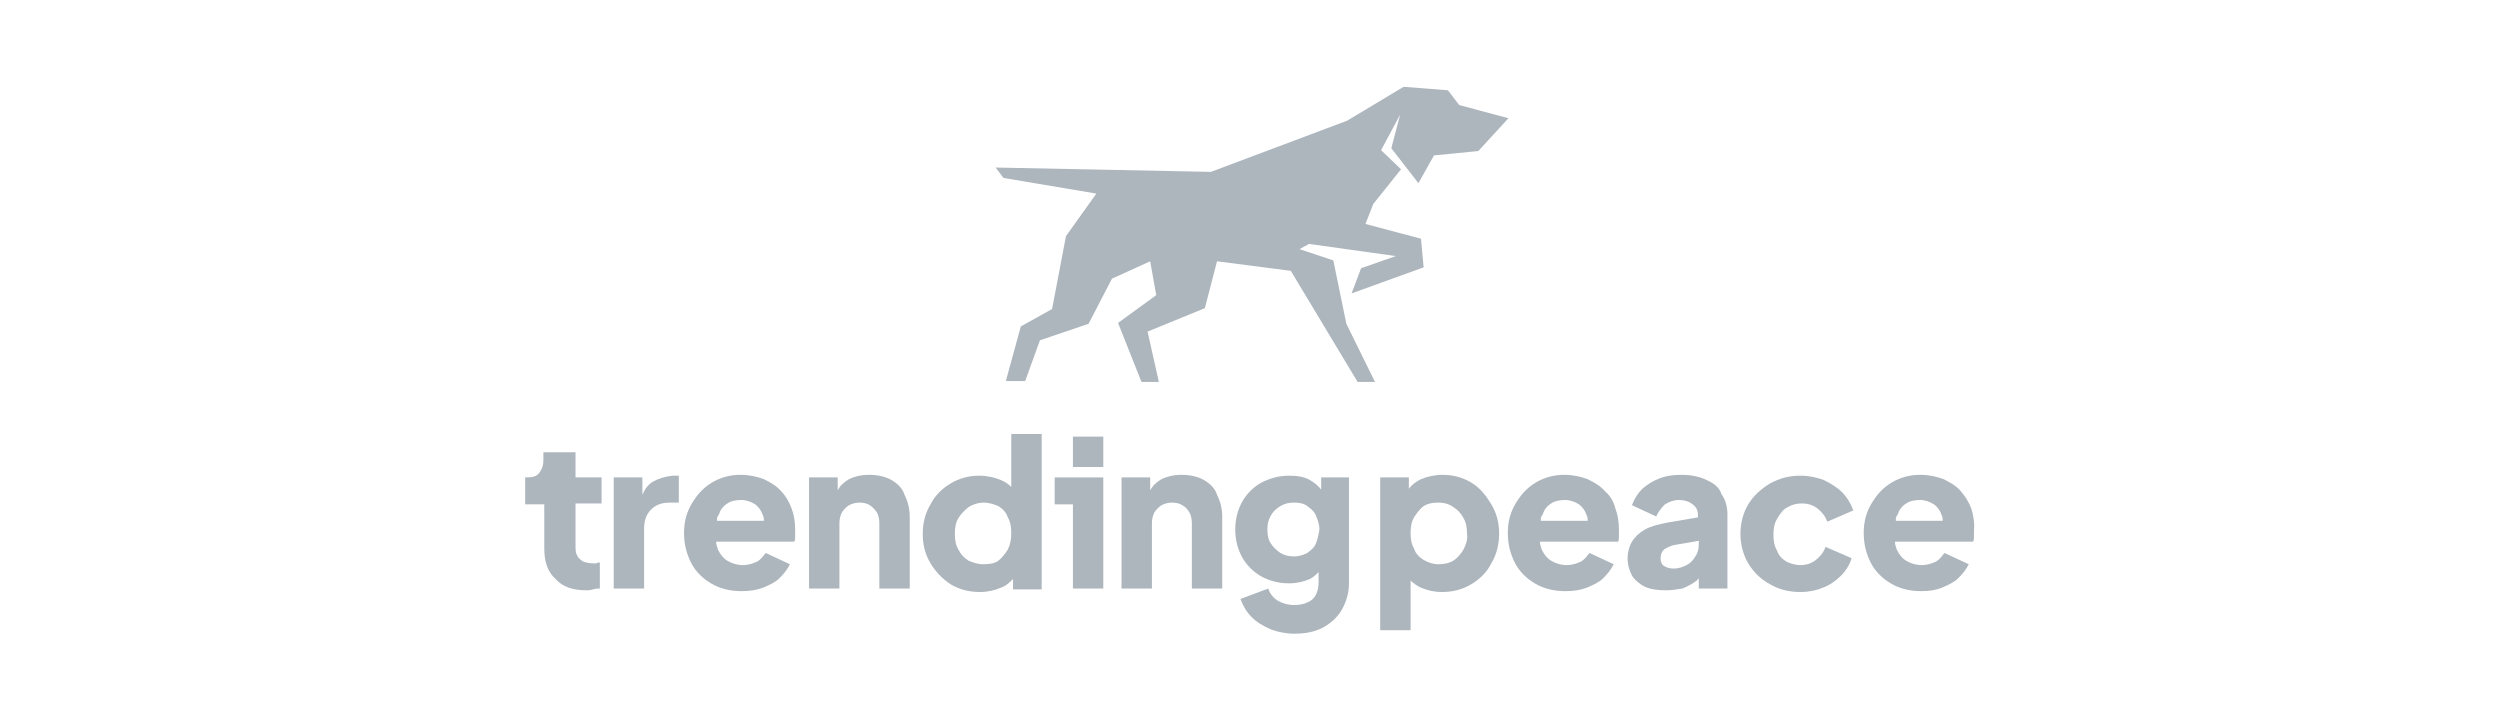
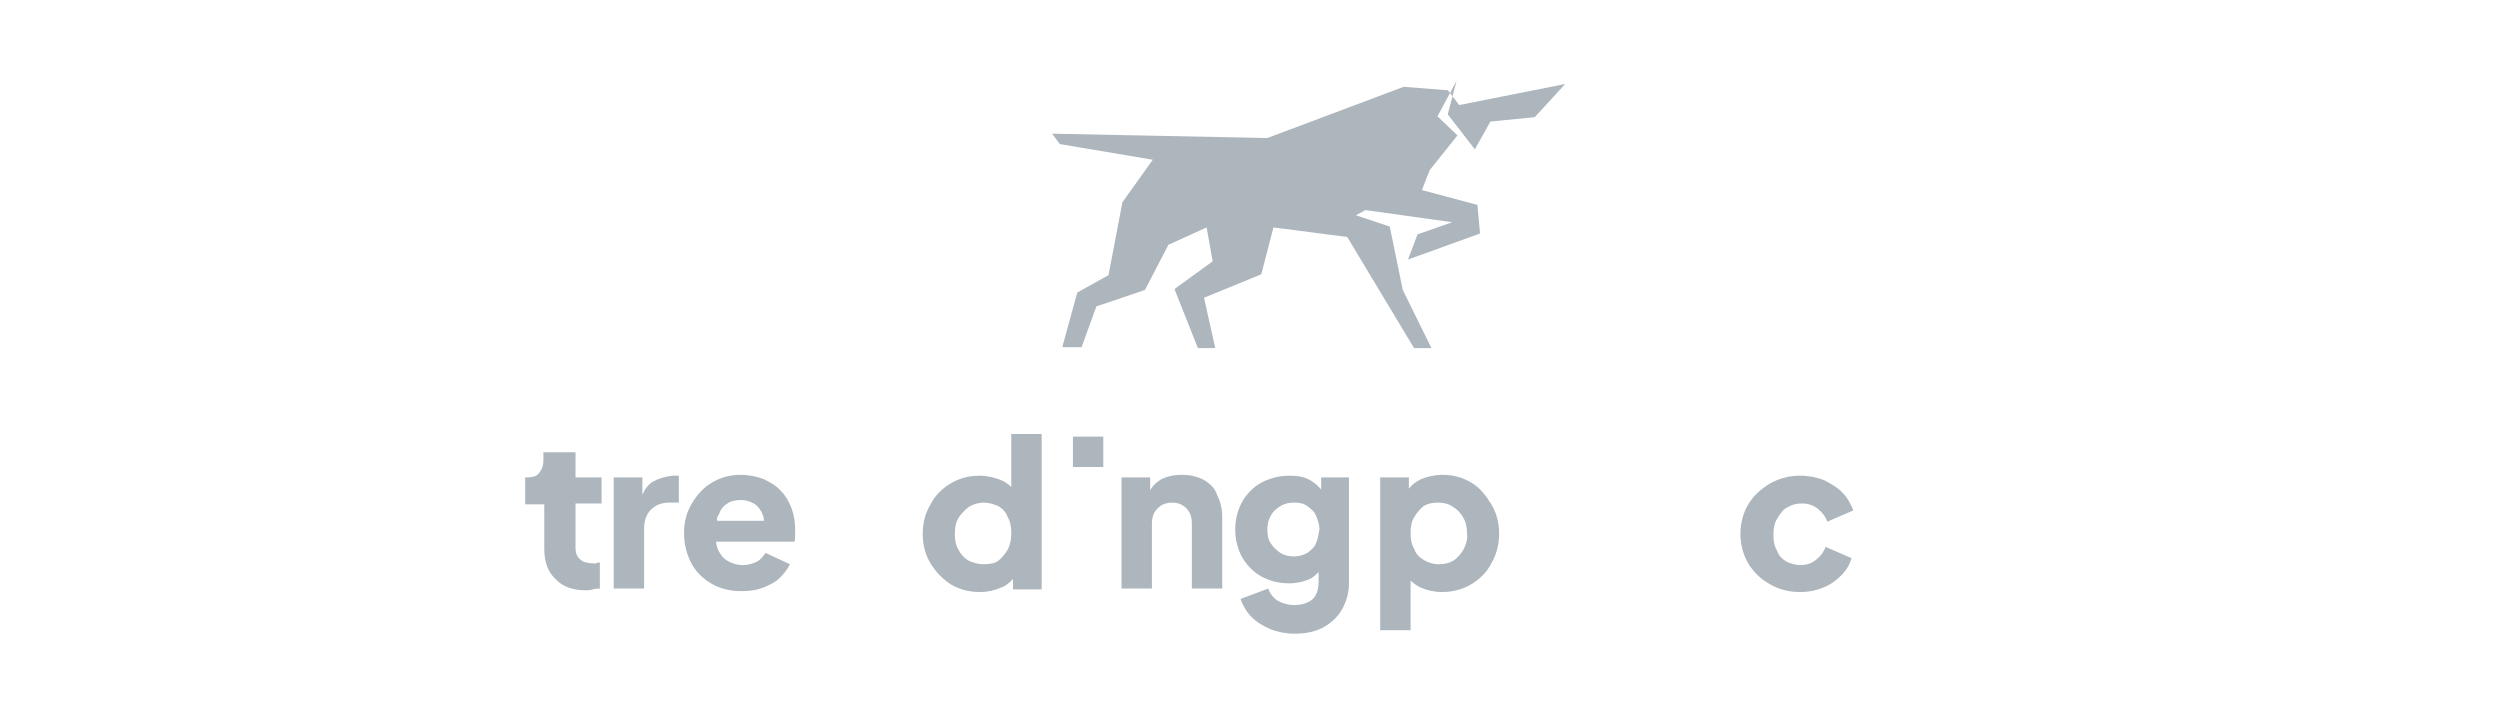
<svg xmlns="http://www.w3.org/2000/svg" x="0px" y="0px" viewBox="0 0 288 83" fill="#adb5bd">
  <path d="M68.4,64.9c-0.5,0-0.9-0.1-1.2-0.2c-0.3-0.2-0.6-0.4-0.7-0.7c-0.2-0.3-0.2-0.7-0.2-1.1V58h3v-3h-3v-2.9h-3.7V53c0,0.7-0.2,1.1-0.5,1.5c-0.3,0.4-0.8,0.5-1.5,0.5h-0.1v3.1h2.2v5.1c0,1.5,0.4,2.7,1.3,3.5c0.8,0.9,2,1.3,3.5,1.3c0.3,0,0.5,0,0.8-0.1c0.3-0.1,0.6-0.1,0.8-0.1v-3c-0.2,0-0.3,0-0.4,0.1C68.6,64.9,68.5,64.9,68.4,64.9z" />
  <path d="M75.2,55.5c-0.5,0.3-0.9,0.8-1.2,1.5v-2h-3.3v12.8l0,0h3.5v-6.9c0-1,0.3-1.7,0.8-2.2s1.2-0.8,2.1-0.8h1.1v-3.1h-0.7C76.6,54.9,75.9,55.1,75.2,55.5z" />
  <path d="M90,56.6c-0.5-0.6-1.2-1-2-1.4c-0.8-0.3-1.7-0.5-2.7-0.5c-1.2,0-2.3,0.3-3.3,0.9c-1,0.6-1.7,1.4-2.3,2.4c-0.6,1-0.9,2.1-0.9,3.4c0,1.3,0.3,2.4,0.8,3.4s1.3,1.8,2.3,2.4s2.2,0.9,3.5,0.9c0.9,0,1.7-0.1,2.5-0.4c0.7-0.3,1.4-0.6,1.9-1.1s0.9-1,1.2-1.6l-2.8-1.3c-0.3,0.4-0.6,0.8-1,1c-0.4,0.2-1,0.4-1.6,0.4c-0.7,0-1.3-0.2-1.8-0.5c-0.5-0.3-0.8-0.7-1.1-1.3c-0.1-0.3-0.2-0.6-0.2-0.9h9c0.1-0.2,0.1-0.4,0.1-0.6c0-0.2,0-0.5,0-0.7c0-0.9-0.1-1.7-0.4-2.5C90.9,57.8,90.5,57.1,90,56.6z M82.6,59.8c0-0.2,0.1-0.4,0.2-0.5c0.2-0.6,0.5-1,1-1.3c0.4-0.3,1-0.4,1.6-0.4s1.1,0.2,1.6,0.5c0.4,0.3,0.7,0.7,0.9,1.3C88,59.6,88,59.8,88,60h-5.4V59.8z" />
-   <path d="M102.7,55.3c-0.7-0.4-1.6-0.6-2.6-0.6c-0.9,0-1.7,0.2-2.3,0.5c-0.5,0.3-1,0.7-1.3,1.3V55h-3.3v12.8h3.5v-7.5c0-0.5,0.1-0.9,0.3-1.3c0.2-0.3,0.5-0.6,0.8-0.8c0.4-0.2,0.8-0.3,1.2-0.3c0.5,0,0.9,0.1,1.2,0.3s0.6,0.5,0.8,0.8c0.2,0.3,0.3,0.8,0.3,1.3v7.5h3.5v-8.2c0-1-0.2-1.8-0.6-2.6C104,56.3,103.4,55.7,102.7,55.3z" />
  <path d="M116.5,56.1c-0.3-0.3-0.7-0.6-1.2-0.8c-0.7-0.3-1.6-0.5-2.5-0.5c-1.2,0-2.3,0.3-3.3,0.9c-1,0.6-1.8,1.4-2.3,2.4c-0.6,1-0.9,2.1-0.9,3.4s0.3,2.4,0.9,3.4c0.6,1,1.4,1.8,2.3,2.4c1,0.6,2.1,0.9,3.4,0.9c0.9,0,1.7-0.2,2.4-0.5c0.6-0.2,1-0.6,1.4-1v1.2h3.3V50h-3.5V56.1z M116.1,63.3c-0.3,0.5-0.7,1-1.1,1.3s-1,0.4-1.7,0.4c-0.7,0-1.2-0.2-1.7-0.4c-0.5-0.3-0.9-0.7-1.2-1.3c-0.3-0.5-0.4-1.1-0.4-1.8s0.1-1.3,0.4-1.8s0.7-0.9,1.2-1.3c0.5-0.3,1.1-0.5,1.7-0.5c0.7,0,1.2,0.2,1.7,0.4c0.5,0.3,0.9,0.7,1.1,1.3c0.3,0.5,0.4,1.1,0.4,1.8C116.5,62.1,116.4,62.7,116.1,63.3z" />
  <rect x="123.6" y="50.3" width="3.5" height="3.5" />
-   <polygon points="121.5,58.1 123.6,58.1 123.6,67.8 127.1,67.8 127.1,55 121.5,55 " />
  <path d="M138.7,55.3c-0.7-0.4-1.6-0.6-2.6-0.6c-0.9,0-1.7,0.2-2.3,0.5c-0.5,0.3-1,0.7-1.3,1.3V55h-3.3v12.8h3.5v-7.5c0-0.5,0.1-0.9,0.3-1.3c0.2-0.3,0.5-0.6,0.8-0.8c0.4-0.2,0.8-0.3,1.2-0.3c0.5,0,0.9,0.1,1.2,0.3c0.4,0.2,0.6,0.5,0.8,0.8c0.2,0.3,0.3,0.8,0.3,1.3v7.5h3.5v-8.2c0-1-0.2-1.8-0.6-2.6C140,56.3,139.4,55.7,138.7,55.3z" />
  <path d="M152.2,55v1.4c-0.4-0.5-0.8-0.8-1.3-1.1c-0.7-0.4-1.5-0.5-2.4-0.5c-1.2,0-2.2,0.3-3.2,0.8c-0.9,0.5-1.7,1.3-2.2,2.2s-0.8,2-0.8,3.2s0.3,2.3,0.8,3.2s1.3,1.7,2.2,2.2c0.9,0.5,2,0.8,3.2,0.8c0.9,0,1.7-0.2,2.4-0.5c0.4-0.2,0.7-0.5,1-0.8v1.2c0,0.5-0.1,1-0.3,1.4s-0.5,0.7-1,0.9c-0.4,0.2-0.9,0.3-1.5,0.3c-0.7,0-1.4-0.2-1.9-0.5c-0.5-0.3-0.9-0.8-1.1-1.4l-3.2,1.2c0.3,0.8,0.7,1.5,1.3,2.1c0.6,0.6,1.3,1,2.2,1.4c0.8,0.3,1.7,0.5,2.7,0.5c1.3,0,2.3-0.2,3.3-0.7c0.9-0.5,1.7-1.2,2.2-2.1c0.5-0.9,0.8-1.9,0.8-3V55H152.2z M151.6,62.6c-0.2,0.5-0.6,0.8-1,1.1c-0.4,0.2-0.9,0.4-1.5,0.4c-0.6,0-1.1-0.1-1.6-0.4c-0.4-0.3-0.8-0.6-1.1-1.1c-0.3-0.4-0.4-1-0.4-1.6s0.1-1.1,0.4-1.6c0.2-0.4,0.6-0.8,1.1-1.1s1-0.4,1.6-0.4c0.6,0,1.1,0.1,1.5,0.4c0.4,0.3,0.8,0.6,1,1.1c0.2,0.5,0.4,1,0.4,1.6C151.9,61.6,151.8,62.1,151.6,62.6z" />
  <path d="M169.5,55.6c-1-0.6-2.1-0.9-3.3-0.9c-0.9,0-1.8,0.2-2.5,0.5c-0.6,0.3-1,0.6-1.4,1.1V55H159v17.5v0.1h3.5v-5.7c0.4,0.3,0.7,0.6,1.2,0.8c0.7,0.3,1.5,0.5,2.4,0.5c1.3,0,2.4-0.3,3.4-0.9s1.8-1.4,2.3-2.4c0.6-1,0.9-2.2,0.9-3.4c0-1.3-0.3-2.4-0.9-3.4C171.2,57.1,170.5,56.2,169.5,55.6z M168.6,63.3c-0.3,0.5-0.7,1-1.2,1.3s-1.1,0.4-1.7,0.4c-0.6,0-1.2-0.2-1.7-0.5s-0.9-0.7-1.1-1.3c-0.3-0.5-0.4-1.1-0.4-1.8s0.1-1.3,0.4-1.8s0.7-1,1.1-1.3c0.5-0.3,1-0.4,1.7-0.4c0.7,0,1.3,0.2,1.7,0.5c0.5,0.3,0.9,0.7,1.2,1.3c0.3,0.5,0.4,1.1,0.4,1.8C169.1,62.1,168.9,62.7,168.6,63.3z" />
-   <path d="M184.9,56.6c-0.5-0.6-1.2-1-2-1.4c-0.8-0.3-1.7-0.5-2.7-0.5c-1.2,0-2.3,0.3-3.3,0.9c-1,0.6-1.7,1.4-2.3,2.4s-0.9,2.1-0.9,3.4c0,1.3,0.3,2.4,0.8,3.4s1.3,1.8,2.3,2.4s2.2,0.9,3.5,0.9c0.9,0,1.7-0.1,2.5-0.4c0.7-0.3,1.4-0.6,1.9-1.1s0.9-1,1.2-1.6l-2.8-1.3c-0.3,0.4-0.6,0.8-1,1c-0.4,0.2-1,0.4-1.6,0.4c-0.7,0-1.3-0.2-1.8-0.5c-0.5-0.3-0.8-0.7-1.1-1.3c-0.1-0.3-0.2-0.6-0.2-0.9h9c0.1-0.2,0.1-0.4,0.1-0.6c0-0.2,0-0.5,0-0.7c0-0.9-0.1-1.7-0.4-2.5C185.9,57.8,185.5,57.1,184.9,56.6z M177.5,59.8c0-0.2,0.1-0.4,0.2-0.5c0.2-0.6,0.5-1,1-1.3c0.4-0.3,1-0.4,1.6-0.4c0.6,0,1.1,0.2,1.6,0.5c0.4,0.3,0.7,0.7,0.9,1.3c0.1,0.2,0.1,0.4,0.1,0.6h-5.4V59.8z" />
-   <path d="M196.6,55.3c-0.8-0.4-1.8-0.6-2.9-0.6c-0.9,0-1.7,0.1-2.5,0.4c-0.8,0.3-1.4,0.7-2,1.2c-0.5,0.5-0.9,1.1-1.2,1.9l2.8,1.3c0.2-0.5,0.6-1,1-1.4c0.5-0.3,1-0.5,1.6-0.5c0.7,0,1.2,0.2,1.6,0.5c0.4,0.3,0.6,0.7,0.6,1.2v0.3l-3.5,0.6c-1,0.2-1.9,0.4-2.6,0.8c-0.7,0.4-1.2,0.9-1.5,1.4s-0.5,1.2-0.5,1.9c0,0.8,0.2,1.4,0.5,2c0.3,0.5,0.9,1,1.5,1.3c0.7,0.3,1.5,0.4,2.4,0.4c0.7,0,1.3-0.1,1.9-0.2c0.5-0.2,1.1-0.5,1.5-0.8c0.2-0.1,0.3-0.3,0.4-0.4v1.2h3.3v-8.5c0-0.9-0.2-1.7-0.7-2.4C198.1,56.2,197.5,55.7,196.6,55.3z M195.7,62.7c0,0.5-0.1,1-0.4,1.4c-0.2,0.4-0.6,0.8-1,1c-0.4,0.2-0.9,0.4-1.5,0.4c-0.4,0-0.8-0.1-1.1-0.3s-0.4-0.5-0.4-0.9s0.1-0.7,0.4-1c0.3-0.2,0.7-0.4,1.1-0.5l2.9-0.5V62.7z" />
  <path d="M206,58.4c0.5-0.3,1-0.4,1.6-0.4c0.7,0,1.3,0.2,1.8,0.6c0.5,0.4,0.9,0.9,1.1,1.5l3-1.3c-0.3-0.8-0.7-1.5-1.3-2.1s-1.3-1-2.1-1.4c-0.8-0.3-1.7-0.5-2.7-0.5c-1.3,0-2.4,0.3-3.5,0.9c-1,0.6-1.9,1.4-2.5,2.4s-0.9,2.2-0.9,3.4s0.3,2.4,0.9,3.4c0.6,1,1.4,1.8,2.5,2.4c1,0.6,2.2,0.9,3.5,0.9c1,0,1.9-0.2,2.6-0.5c0.8-0.3,1.5-0.8,2.1-1.4c0.6-0.6,1-1.3,1.2-2l-3-1.3c-0.2,0.6-0.6,1.1-1.1,1.5s-1.1,0.6-1.8,0.6c-0.6,0-1.2-0.2-1.6-0.4c-0.5-0.3-0.9-0.7-1.1-1.3c-0.3-0.5-0.4-1.1-0.4-1.8s0.1-1.3,0.4-1.8C205.1,59.1,205.5,58.6,206,58.4z" />
-   <path d="M227.1,58.6c-0.3-0.8-0.7-1.4-1.2-2s-1.2-1-2-1.4c-0.8-0.3-1.7-0.5-2.7-0.5c-1.2,0-2.3,0.3-3.3,0.9c-1,0.6-1.7,1.4-2.3,2.4s-0.9,2.1-0.9,3.4c0,1.3,0.3,2.4,0.8,3.4s1.3,1.8,2.3,2.4s2.2,0.9,3.5,0.9c0.9,0,1.7-0.1,2.4-0.4c0.7-0.3,1.4-0.6,1.9-1.1s0.9-1,1.2-1.6l-2.8-1.3c-0.3,0.4-0.6,0.8-1,1c-0.4,0.2-1,0.4-1.6,0.4c-0.7,0-1.3-0.2-1.8-0.5c-0.5-0.3-0.8-0.7-1.1-1.3c-0.1-0.3-0.2-0.6-0.2-0.9h9c0.1-0.2,0.1-0.4,0.1-0.6c0-0.2,0-0.5,0-0.7C227.5,60.2,227.3,59.3,227.1,58.6z M218.4,59.8c0-0.2,0.1-0.4,0.2-0.5c0.2-0.6,0.5-1,1-1.3c0.4-0.3,1-0.4,1.6-0.4s1.1,0.2,1.6,0.5c0.4,0.3,0.7,0.7,0.9,1.3c0.1,0.2,0.1,0.4,0.1,0.6h-5.4V59.8z" />
-   <path d="M168.1,12.1L168.1,12.1l-1.3-1.7l0,0l-5.1-0.4l0,0l-6.5,3.9l-15.7,5.9l0,0l-24.8-0.5l0.9,1.2l10.7,1.8l-3.5,4.9l0,0l-1.6,8.4l0,0l-3.6,2l0,0l-1.7,6.2c0,0,0,0.1,0.1,0.1h2c0,0,0,0,0.1,0l1.7-4.7l0,0l5.6-1.9l0,0l2.7-5.2l0,0l4.4-2l0.7,3.9l-4.4,3.2l2.7,6.8h2l-1.3-5.8l6.6-2.7l1.4-5.4l8.5,1.1l7.7,12.8h2l-3.3-6.7l-1.5-7.3l-3.9-1.3l1.1-0.6l10,1.4l-4,1.4l-1.1,2.9l8.3-3l-0.3-3.3l-6.4-1.7l0.9-2.3l0,0l3.2-4l-2.3-2.2l2.2-4.1l-1,3.8c0,0,0,0,0,0.1l3.1,4l1.8-3.2l5.1-0.5l0,0l3.4-3.7c0.1-0.1,0.1-0.1,0-0.1L168.1,12.1z" />
+   <path d="M168.1,12.1L168.1,12.1l-1.3-1.7l0,0l-5.1-0.4l0,0l-15.7,5.9l0,0l-24.8-0.5l0.9,1.2l10.7,1.8l-3.5,4.9l0,0l-1.6,8.4l0,0l-3.6,2l0,0l-1.7,6.2c0,0,0,0.1,0.1,0.1h2c0,0,0,0,0.1,0l1.7-4.7l0,0l5.6-1.9l0,0l2.7-5.2l0,0l4.4-2l0.7,3.9l-4.4,3.2l2.7,6.8h2l-1.3-5.8l6.6-2.7l1.4-5.4l8.5,1.1l7.7,12.8h2l-3.3-6.7l-1.5-7.3l-3.9-1.3l1.1-0.6l10,1.4l-4,1.4l-1.1,2.9l8.3-3l-0.3-3.3l-6.4-1.7l0.9-2.3l0,0l3.2-4l-2.3-2.2l2.2-4.1l-1,3.8c0,0,0,0,0,0.1l3.1,4l1.8-3.2l5.1-0.5l0,0l3.4-3.7c0.1-0.1,0.1-0.1,0-0.1L168.1,12.1z" />
</svg>